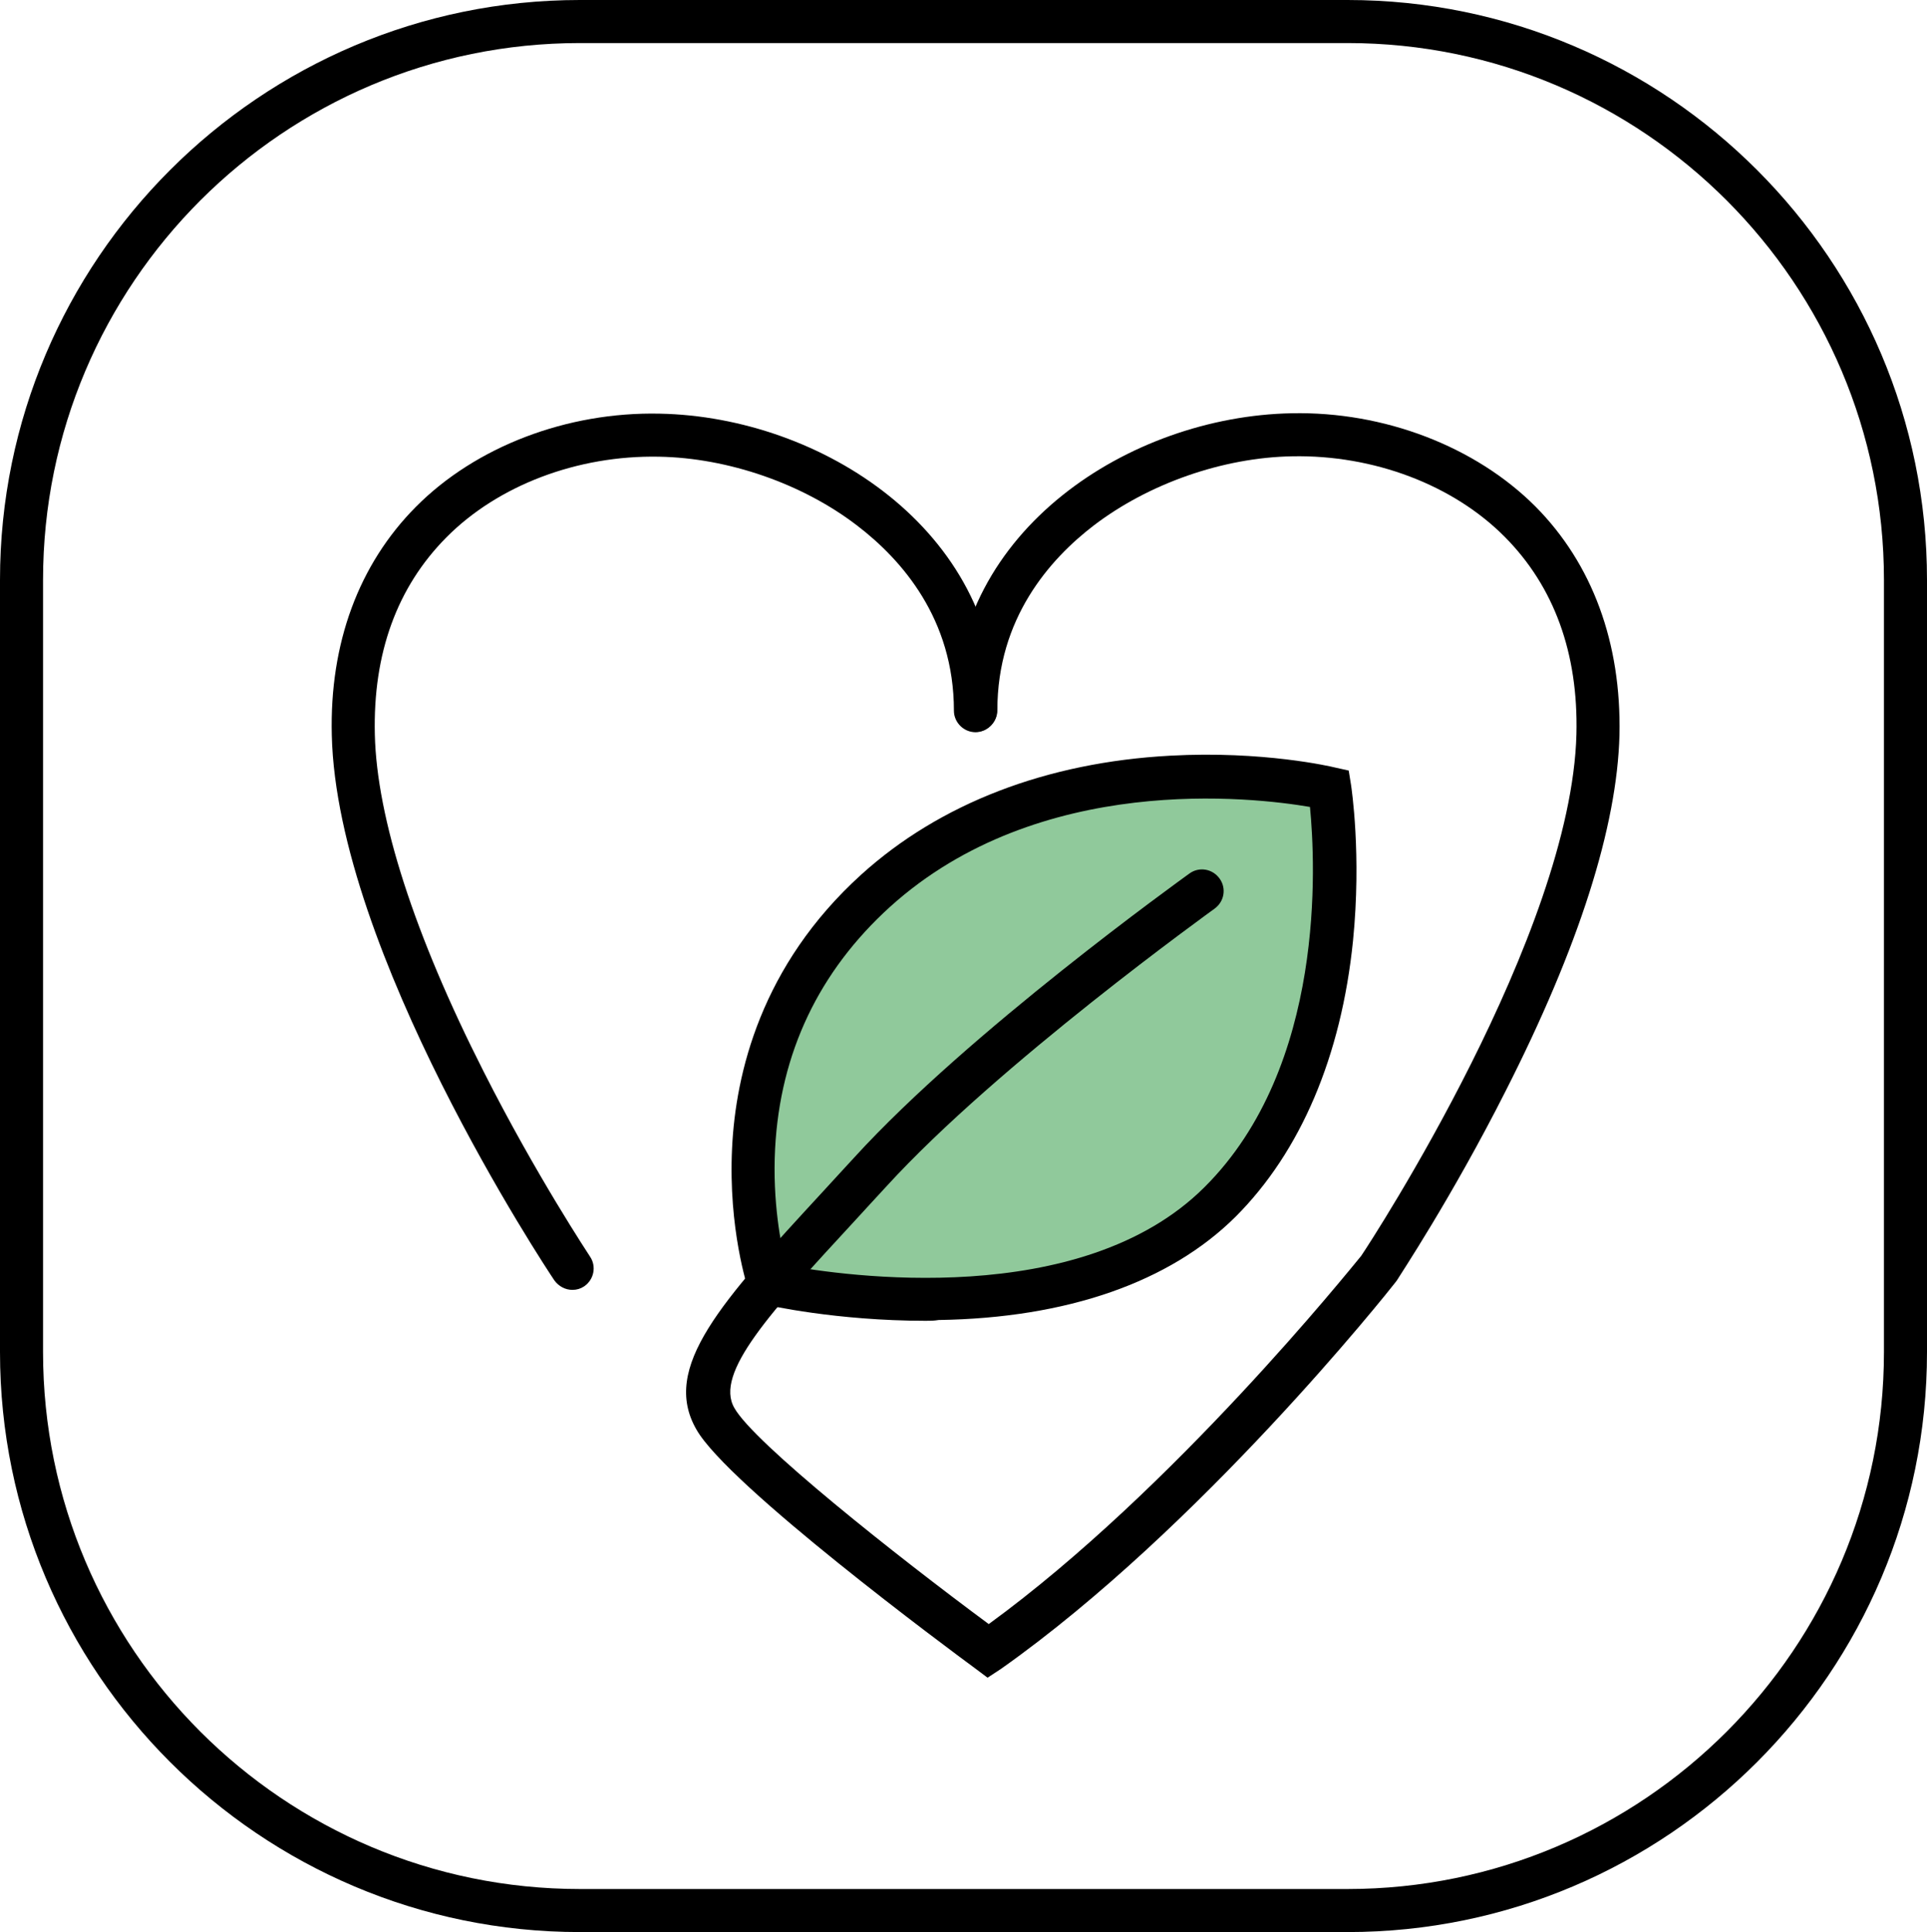
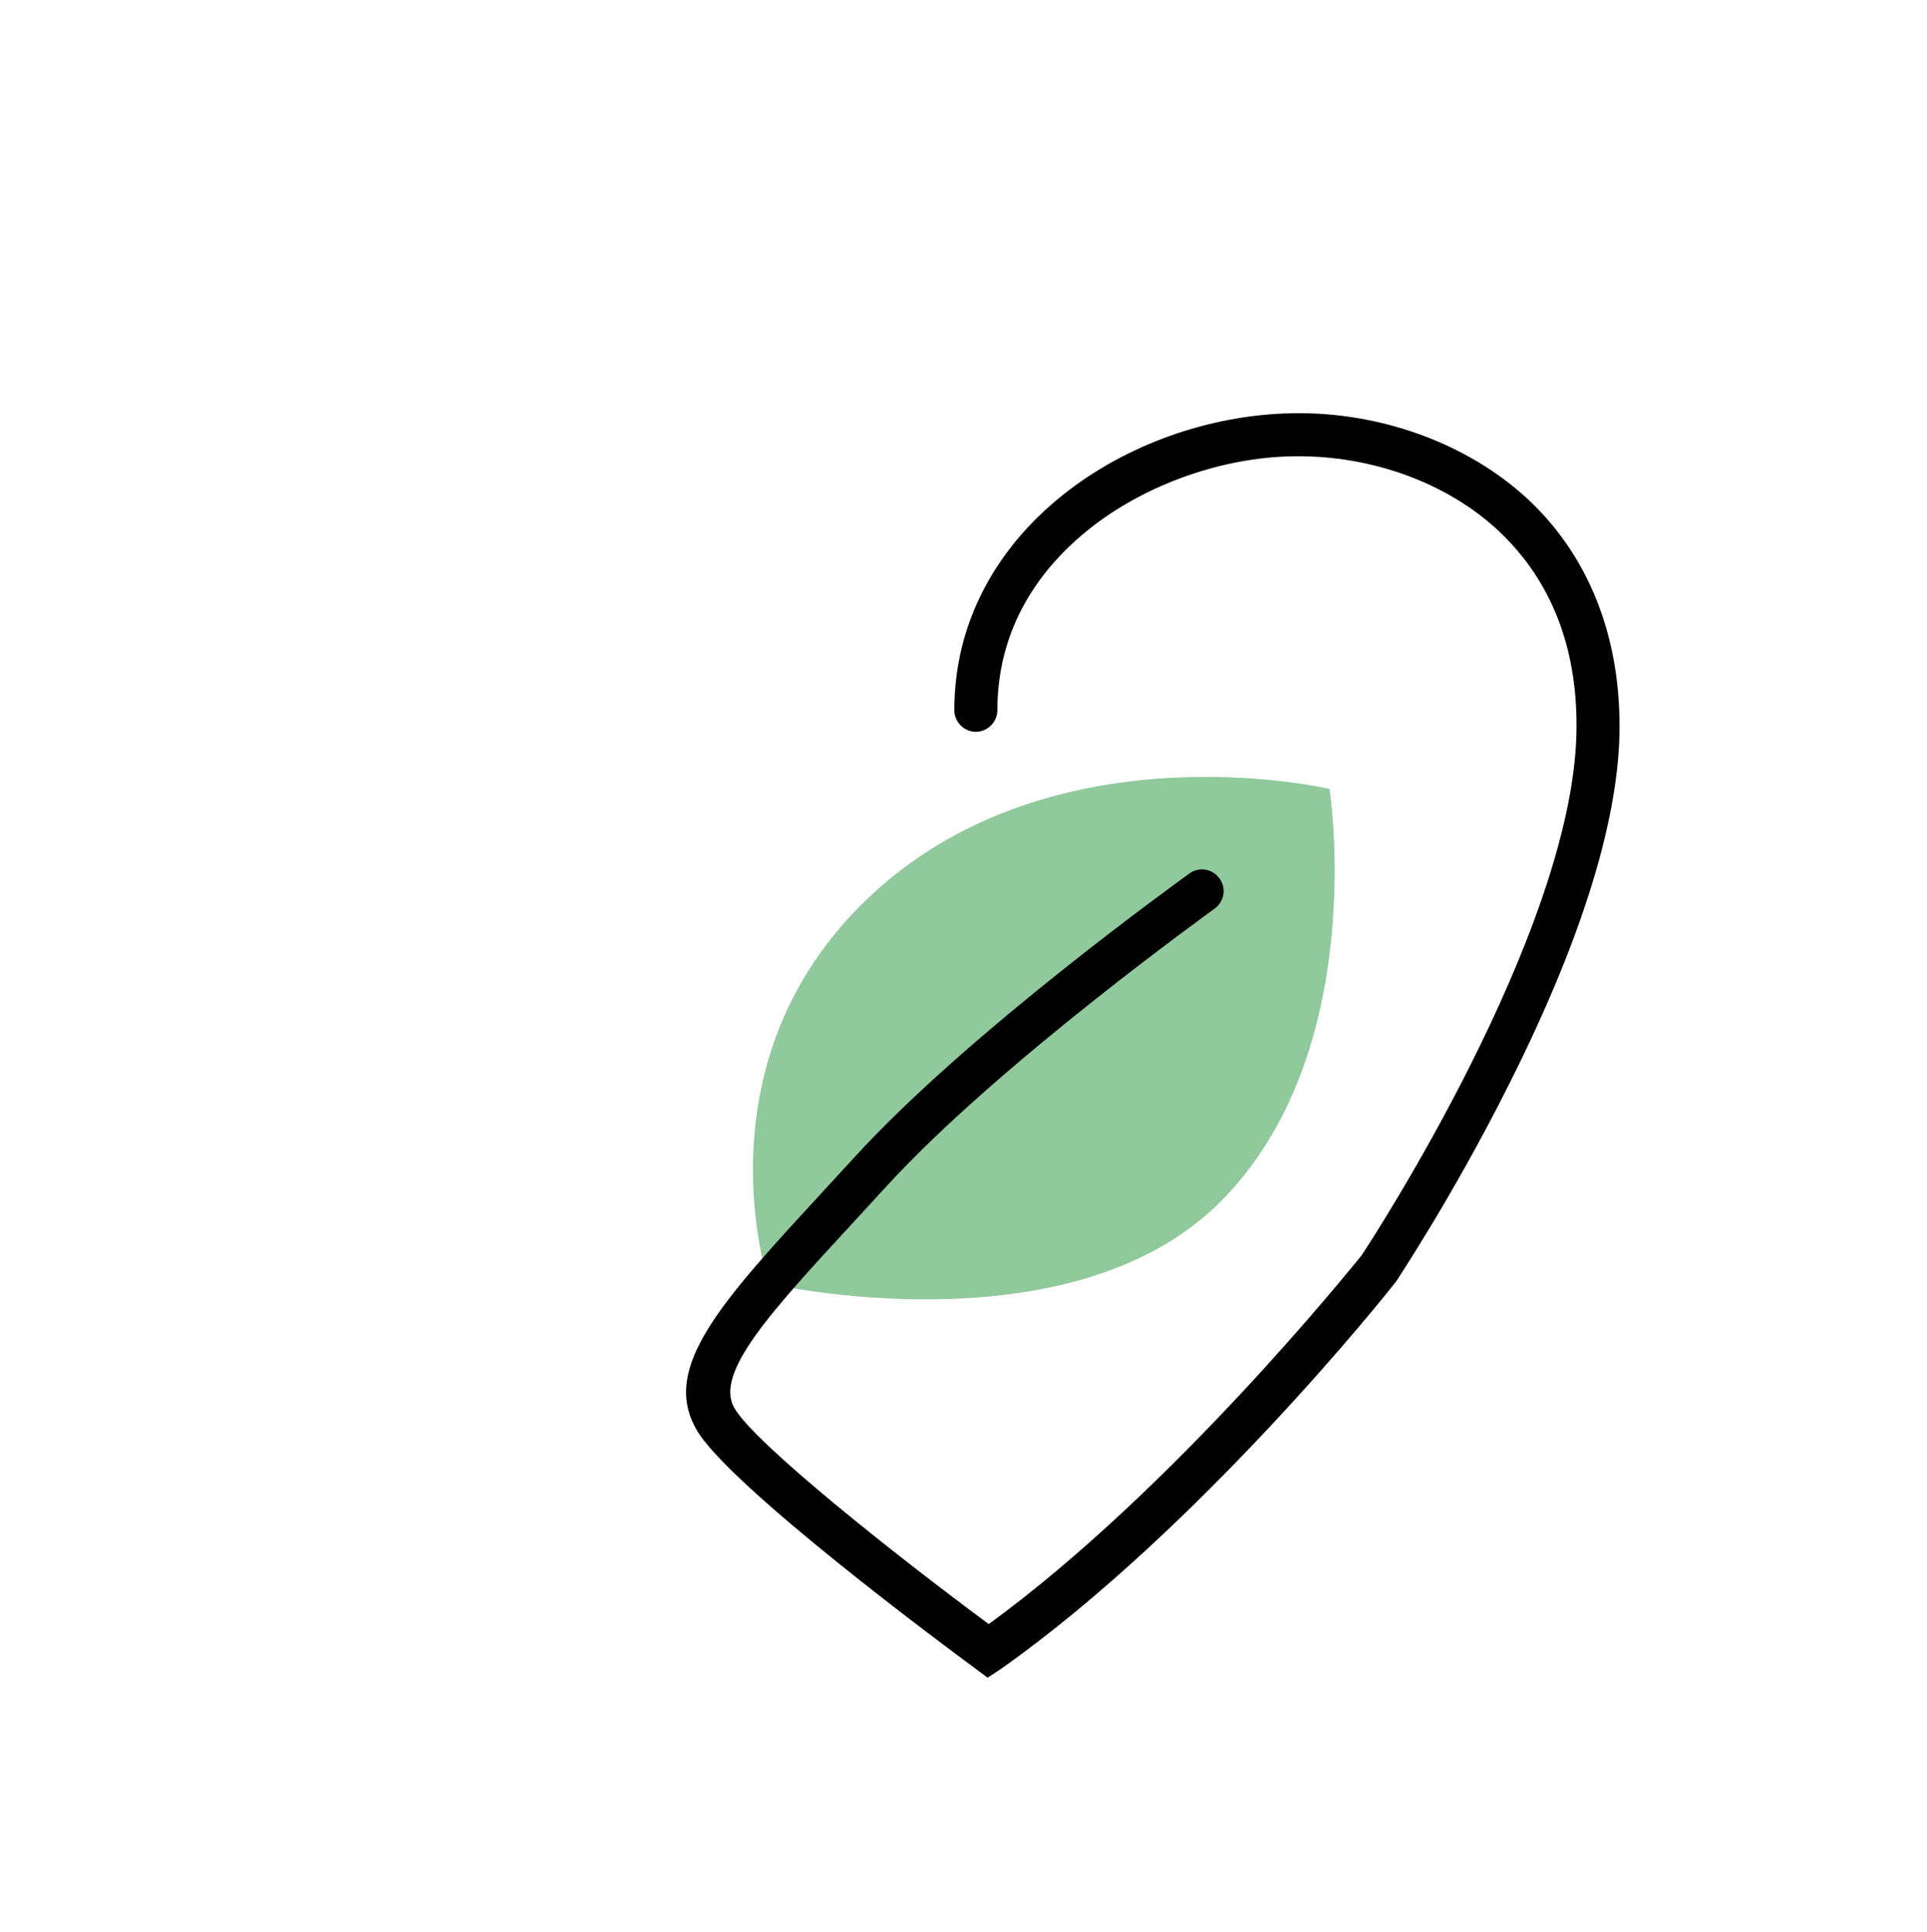
<svg xmlns="http://www.w3.org/2000/svg" version="1.1" id="Layer_1" x="0px" y="0px" viewBox="0 0 492.5 493.7" style="enable-background:new 0 0 492.5 493.7;" xml:space="preserve">
  <style type="text/css">
	.st0{fill:#90C99B;}
</style>
  <g>
    <path class="st0" d="M339.8,201.6c0,0-69.1-16.3-116,26.1S196.5,328,196.5,328s76.8,17.6,115.3-20.8S339.8,201.6,339.8,201.6z" />
-     <path d="M236.6,337.5c-22.9,0-40.5-4-41.3-4.2l-3-0.7l-1-2.9c-0.2-0.6-5.2-15.7-4.2-36.3c0.9-19.1,7.4-46.7,33-69.9   c20.1-18.2,47.4-28.7,79-30.4c23.7-1.3,41.2,2.8,42,3l3.6,0.8l0.6,3.7c0.1,0.7,2.7,17.8,0.5,39.8c-3,29.5-13.4,53.9-30,70.5   c-16.8,16.7-43,25.9-75.9,26.4C238.7,337.5,237.6,337.5,236.6,337.5z M200.9,323.3c14.5,2.7,75.4,11.6,107-20   c31-30.9,28.3-82.7,26.9-97.1c-14.6-2.5-69.2-8.9-107.3,25.5c-18.2,16.5-28.1,37.3-29.4,61.8C197.4,307.1,199.6,318.2,200.9,323.3z   " />
  </g>
  <g>
-     <path d="M344.4,493.7H148.2C66.5,493.7,0,427.2,0,345.5V148.2C0,66.5,66.5,0,148.2,0h196.2c81.7,0,148.1,66.5,148.1,148.2v197.3   C492.5,427.2,426.1,493.7,344.4,493.7z M148.2,11C72.5,11,11,72.5,11,148.2v197.3c0,75.7,61.5,137.2,137.2,137.2h196.2   c75.6,0,137.1-61.5,137.1-137.2V148.2C481.5,72.5,420,11,344.4,11H148.2z" />
-   </g>
+     </g>
  <g>
-     <path d="M146.3,329.6c-1.8,0-3.5-0.9-4.6-2.4c-2.3-3.4-55.6-84-56.9-139.3c-0.6-23.5,6.9-43.7,21.5-58.4   c15.3-15.4,38.6-24.3,62.3-23.8c41.5,0.8,86.2,30,86.2,75.9c0,3-2.5,5.5-5.5,5.5c-3,0-5.5-2.5-5.5-5.5c0-23.5-13.4-38.6-24.6-47.2   c-14-10.8-33.1-17.4-50.8-17.7c-20.8-0.4-41.1,7.3-54.3,20.6c-12.6,12.7-18.8,29.6-18.3,50.4c0.5,21.4,10.1,51.2,27.8,86.1   c13.5,26.7,27.1,47.1,27.2,47.3c1.7,2.5,1,5.9-1.5,7.6C148.4,329.3,147.4,329.6,146.3,329.6z" />
-   </g>
+     </g>
  <g>
    <path d="M252.4,428.7l-3.2-2.4c-6.4-4.7-63.1-46.7-71.2-61c-9.2-15.9,6.5-32.8,32.4-60.9c2.6-2.8,5.2-5.7,8-8.7   c29.3-32.1,83.3-70.8,85.6-72.5c2.5-1.8,5.9-1.2,7.7,1.3c1.8,2.5,1.2,5.9-1.3,7.7c-0.5,0.4-55.3,39.7-83.8,70.9c-2.8,3-5.5,6-8,8.7   c-21.7,23.5-36.1,39.1-30.9,48c5,8.9,41.2,37.6,65,55.2c47.1-34.3,92.3-90.6,95.2-94.1c2.9-4.3,53.7-82.3,55-133.3   c0.5-20.7-5.7-37.7-18.3-50.4c-13.2-13.3-33.5-21-54.3-20.6c-17.8,0.3-36.8,7-50.8,17.7c-11.2,8.6-24.6,23.7-24.6,47.2   c0,3-2.5,5.5-5.5,5.5c-3,0-5.5-2.5-5.5-5.5c0-45.9,44.7-75.1,86.2-75.9c23.7-0.5,47,8.5,62.3,23.8c14.6,14.7,22,34.9,21.5,58.4   c-0.6,23.4-10.3,54-29.1,91c-13.8,27.3-27.3,47.5-27.8,48.4l-0.3,0.4c-2,2.6-50,62.9-100.8,98.8L252.4,428.7z" />
  </g>
</svg>